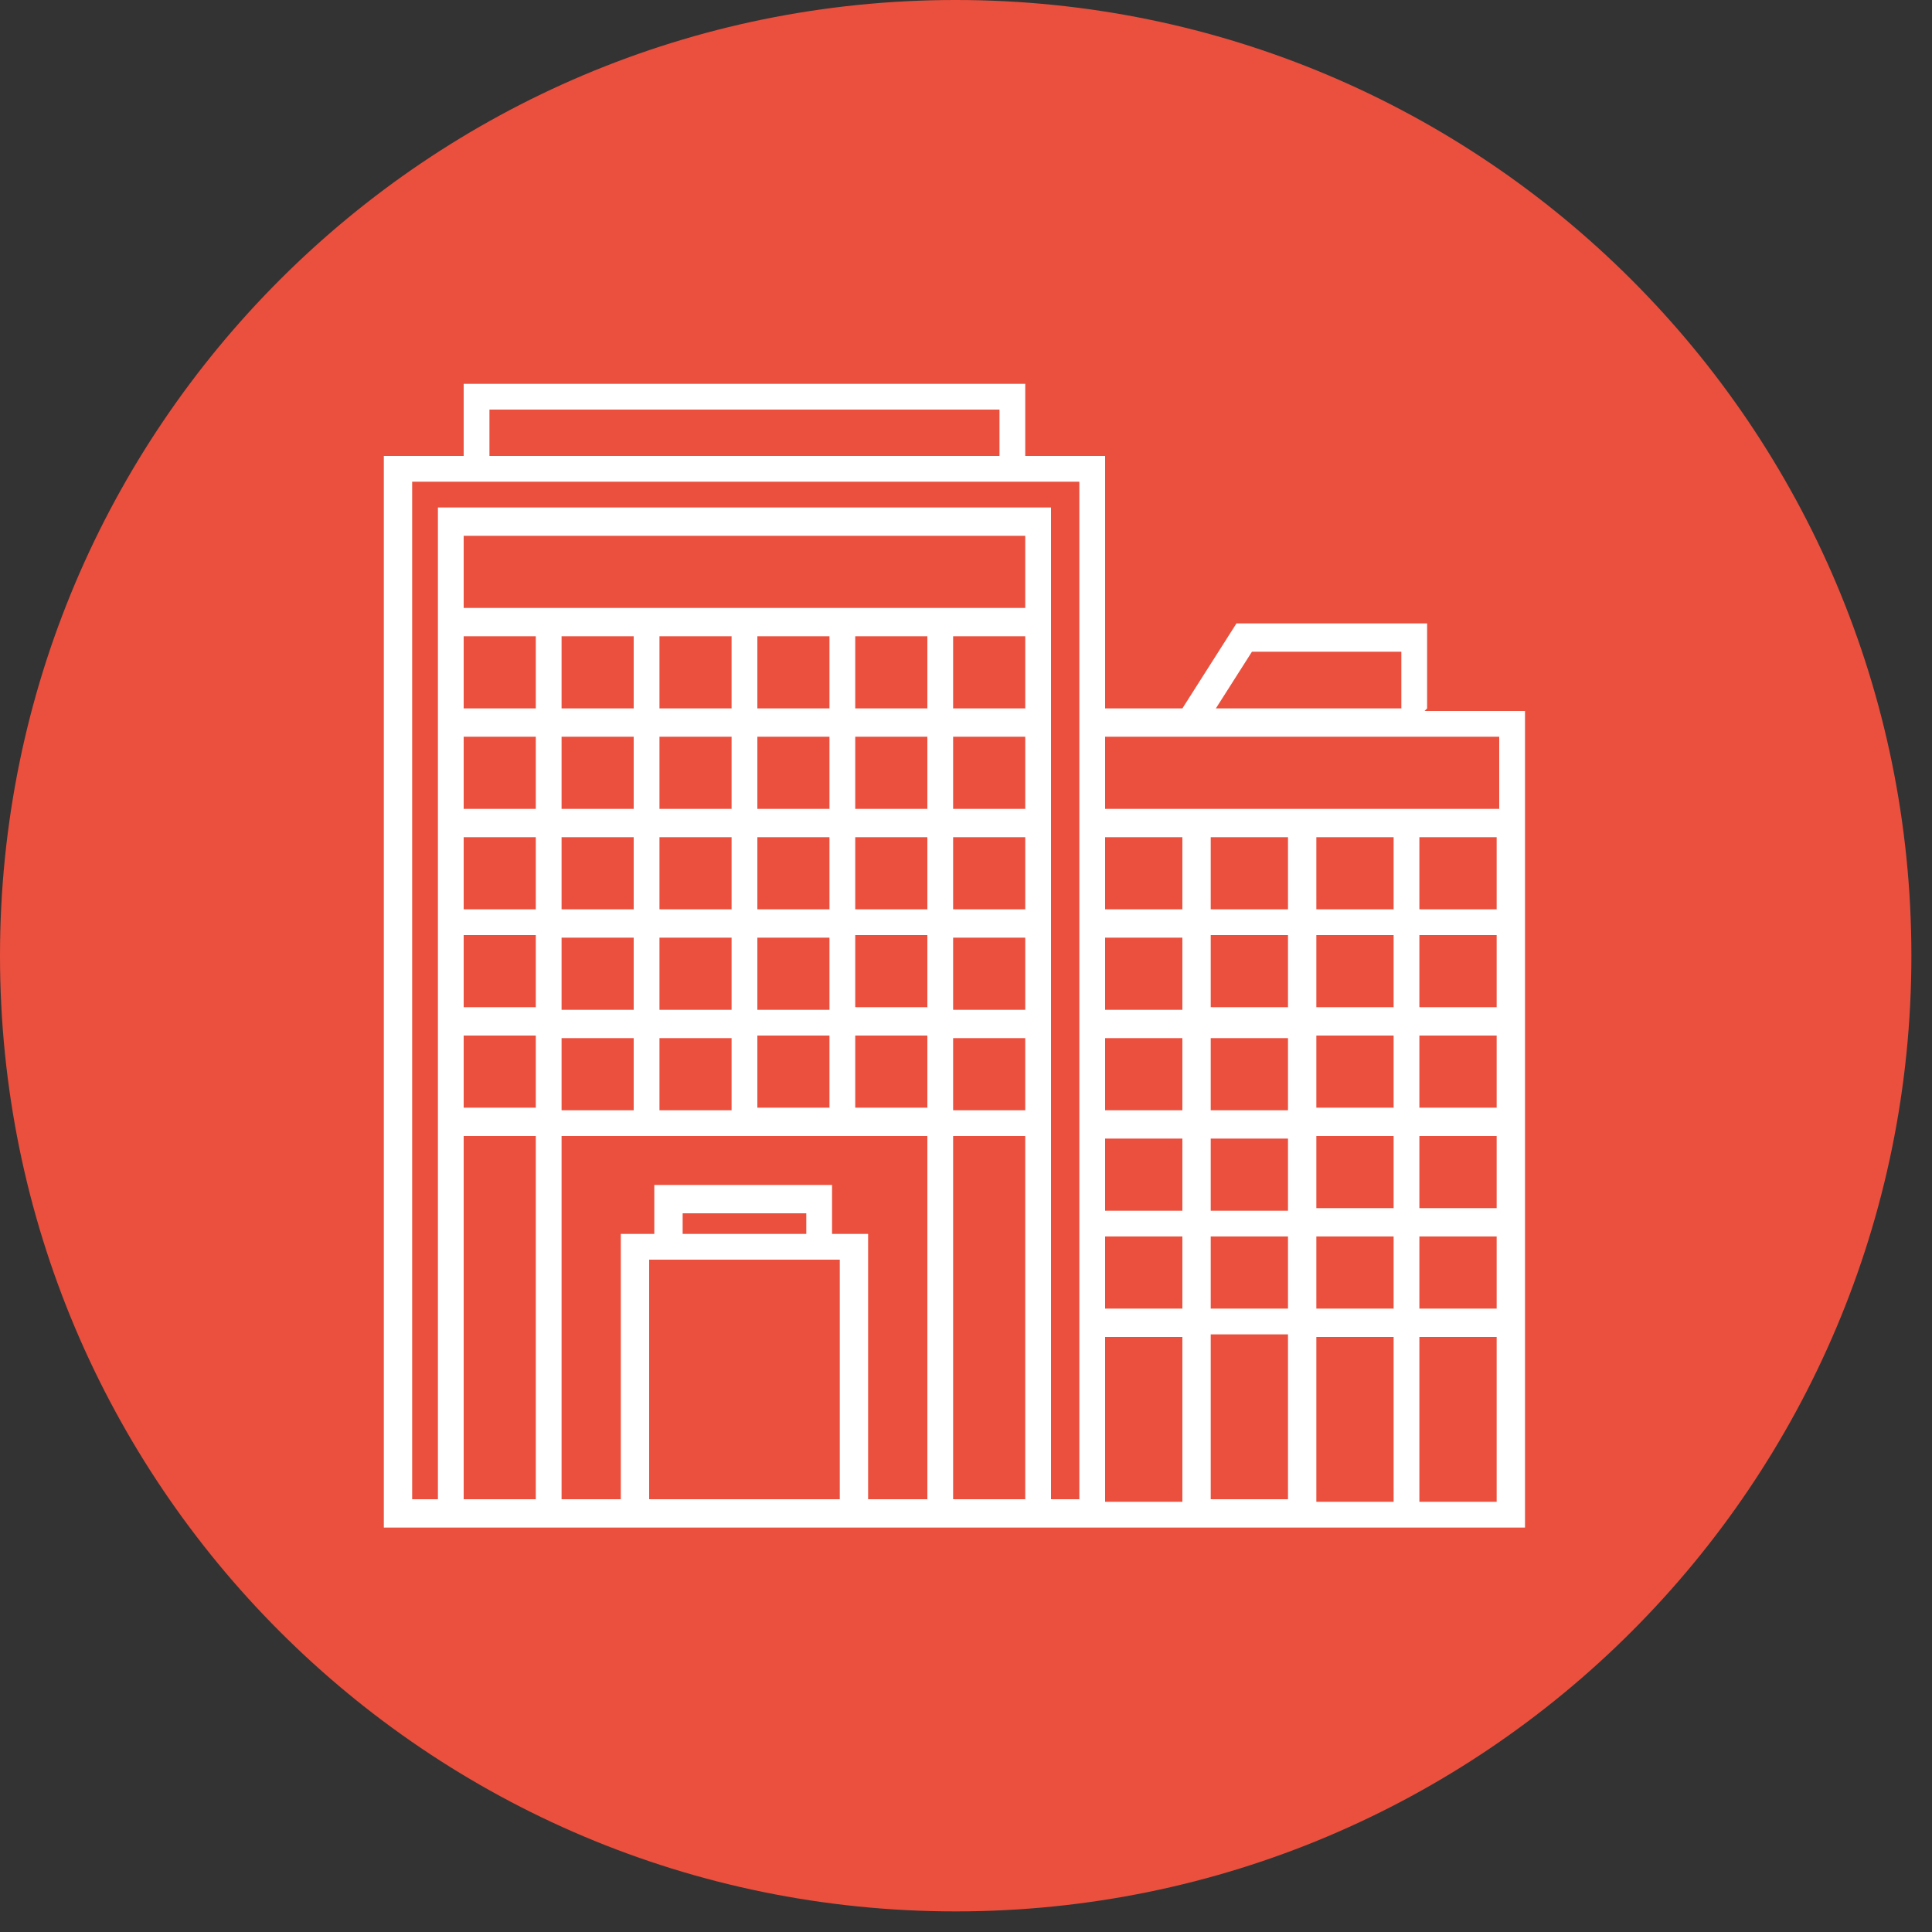
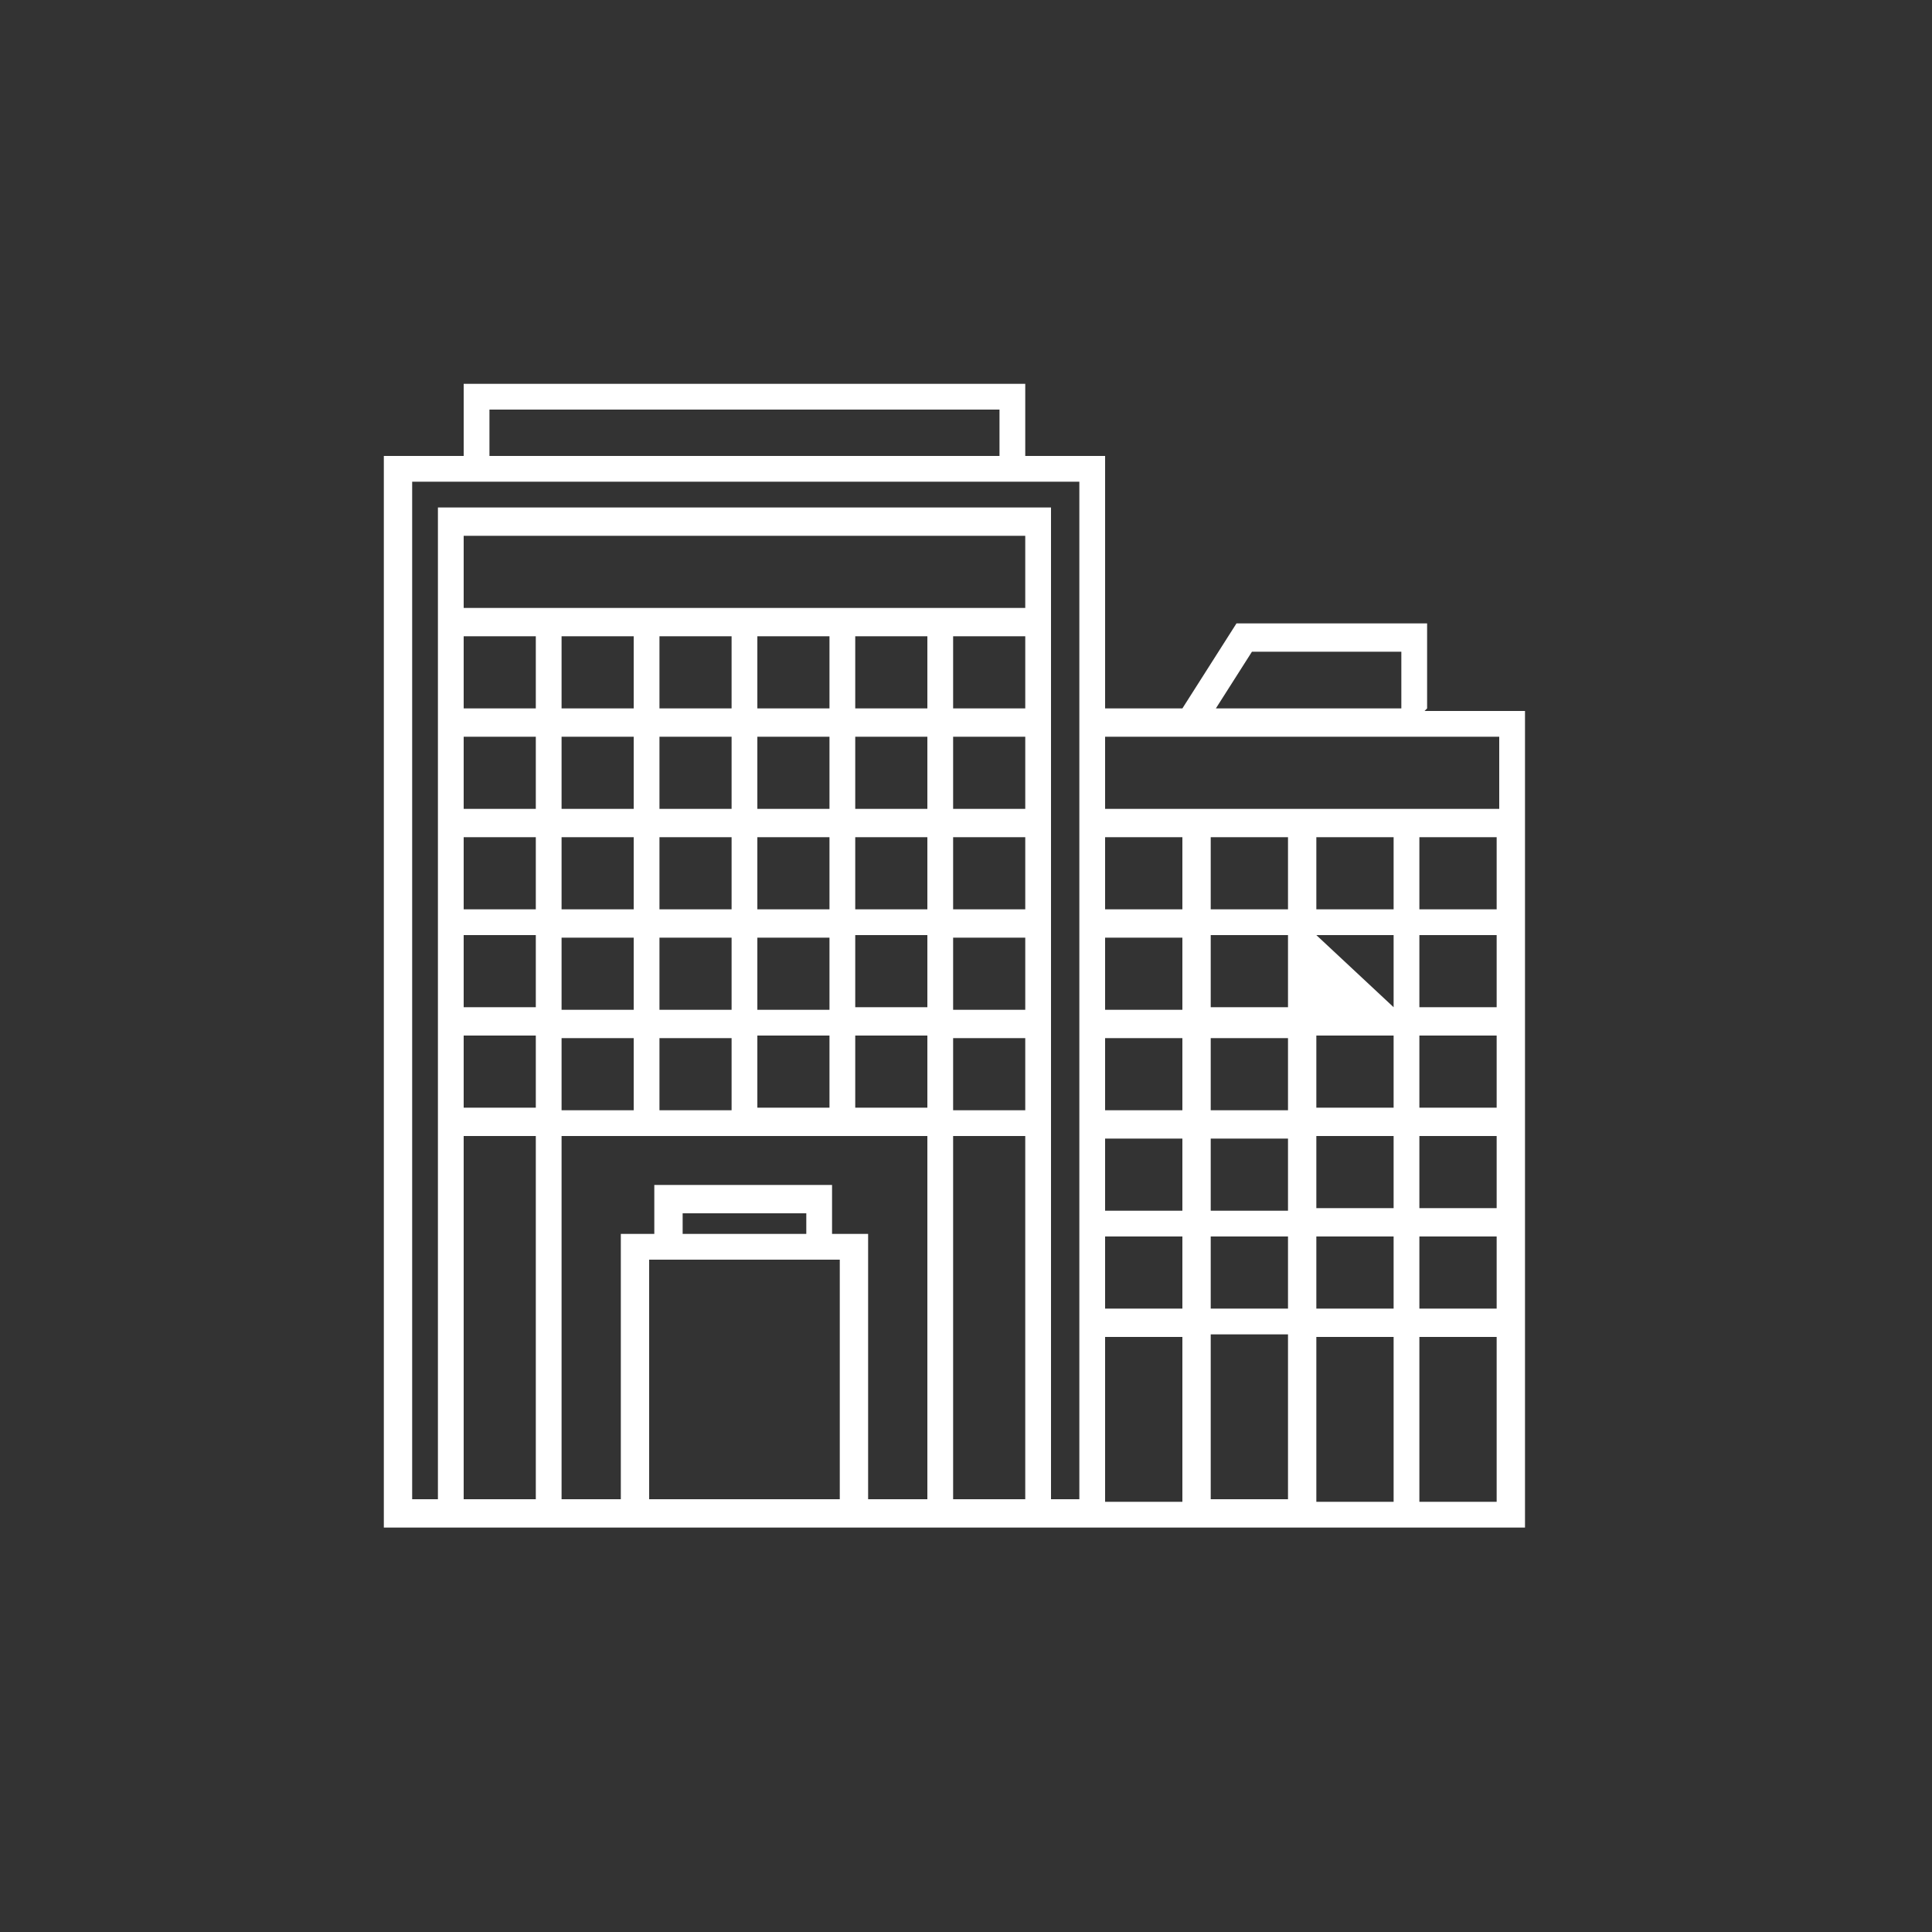
<svg xmlns="http://www.w3.org/2000/svg" clip-rule="evenodd" fill-rule="evenodd" stroke-linejoin="round" stroke-miterlimit="2" viewBox="0 0 75 75">
  <rect x="0" y="0" width="75" height="75" fill="#333333" stroke="none" />
  <g fill-rule="nonzero">
-     <path d="m37.1 74.2c20.5 0 37.1-16.6 37.1-37.1s-16.6-37.1-37.1-37.1-37.1 16.6-37.1 37.1 16.6 37.1 37.1 37.1" fill="#ea503d" />
-     <path d="m55.1 51.9h3v6.4h-3zm-12.2 0h3v6.4h-3zm12.2-19.4h3v2.8h-3zm0 3.8h3v2.8h-3zm0 3.9h3v2.8h-3zm0 3.9h3v2.8h-3zm0 3.9h3v2.8h-3zm-4 0h3v2.8h-3zm0 3.9h3v6.4h-3zm-1.1 6.3h-3v-6.4h3zm-3-10.2h3v2.8h-3zm-1.1 2.8h-3v-2.8h3zm0-3.8h-3v-2.8h3zm0-3.9h-3v-2.8h3zm0-3.9h-3v-2.8h3zm0-3.9h-3v-2.8h3zm4.1 0h-3v-2.8h3zm1.1-2.8h3v2.8h-3zm0 3.8h3v2.8h-3zm0 3.9h3v2.8h-3zm0 3.9h3v2.8h-3zm-1.1 2.9h-3v-2.8h3zm-3-10.7h3v2.8h-3zm3 6.8h-3v-2.8h3zm8.2-11.7h-15.3v-2.8h15.3zm-9.6-6.1h5.8v2.2h-7.2zm-6.7 32.9h-1.1v-38.5h-23.8v38.5h-1v-39.5h25.9zm-23.9-14.1h2.8v14.1h-2.8zm0-3.9h2.8v2.8h-2.8zm0-3.9h2.8v2.8h-2.8zm0-3.8h2.8v2.8h-2.8zm0-3.9h2.8v2.8h-2.8zm0-3.9h2.8v2.8h-2.8zm21.8-1.1h-21.8v-2.8h21.8zm-2.8 20.5h2.8v14.1h-2.8zm-12.4-1h-2.8v-2.8h2.8zm0-3.9h-2.8v-2.8h2.8zm0-3.9h-2.8v-2.8h2.8zm0-3.9h-2.8v-2.8h2.8zm3.8-3.9h-2.8v-2.8h2.8zm3.8 0h-2.8v-2.8h2.8zm3.8 0h-2.8v-2.8h2.8zm3.8 0h-2.8v-2.8h2.8zm0 3.9h-2.8v-2.8h2.8zm0 3.9h-2.8v-2.8h2.8zm0 3.9h-2.8v-2.8h2.8zm-6.6 1h2.8v2.8h-2.8zm-3.8 0h2.8v2.8h-2.8zm-1 2.9h-2.8v-2.8h2.8zm0-3.9h-2.8v-2.8h2.8zm0-3.9h-2.8v-2.8h2.8zm0-3.9h-2.8v-2.8h2.8zm3.8 0h-2.8v-2.8h2.8zm1-2.8h2.8v2.8h-2.8zm0 3.9h2.8v2.8h-2.8zm0 3.8h2.8v2.8h-2.8zm-3.8-3.8h2.8v2.8h-2.8zm2.8 6.7h-2.8v-2.8h2.8zm7.6 3.9h-2.8v-2.8h2.8zm-15.2-15.6h-2.8v-2.8h2.8zm7.7 20.4v-1.9h-6.9v1.9h-1.3v10.3h-2.3v-14.1h14.2v14.1h-2.3v-10.3zm.3 10.3h-7.4v-9.3h7.4zm-1.3-10.3h-4.8v-.8h4.8zm-12.3-32h19.8v1.8h-19.8zm36.4 11.6v-3.3h-7.4l-2.1 3.3h-3v-9.8h-3.1v-2.8h-21.8v2.8h-3.1v41.6h44.3v-31.7h-3.9z" fill="#fff" />
+     <path d="m55.1 51.9h3v6.4h-3zm-12.2 0h3v6.4h-3zm12.2-19.4h3v2.8h-3zm0 3.8h3v2.8h-3zm0 3.9h3v2.8h-3zm0 3.9h3v2.8h-3zm0 3.9h3v2.8h-3zm-4 0h3v2.8h-3zm0 3.9h3v6.4h-3zm-1.1 6.3h-3v-6.4h3zm-3-10.2h3v2.8h-3zm-1.1 2.8h-3v-2.8h3zm0-3.8h-3v-2.8h3zm0-3.9h-3v-2.8h3zm0-3.9h-3v-2.8h3zm0-3.9h-3v-2.8h3zm4.1 0h-3v-2.8h3zm1.1-2.8h3v2.8h-3zm0 3.8h3v2.8zm0 3.9h3v2.8h-3zm0 3.9h3v2.8h-3zm-1.1 2.9h-3v-2.8h3zm-3-10.7h3v2.8h-3zm3 6.8h-3v-2.8h3zm8.2-11.7h-15.3v-2.8h15.3zm-9.6-6.1h5.8v2.2h-7.2zm-6.7 32.9h-1.1v-38.5h-23.8v38.5h-1v-39.5h25.9zm-23.9-14.1h2.8v14.1h-2.8zm0-3.9h2.8v2.8h-2.8zm0-3.9h2.8v2.8h-2.8zm0-3.8h2.8v2.8h-2.8zm0-3.9h2.8v2.8h-2.8zm0-3.9h2.8v2.8h-2.8zm21.8-1.1h-21.8v-2.8h21.8zm-2.8 20.5h2.8v14.1h-2.8zm-12.4-1h-2.8v-2.8h2.8zm0-3.9h-2.8v-2.8h2.8zm0-3.9h-2.8v-2.8h2.8zm0-3.9h-2.8v-2.8h2.8zm3.8-3.9h-2.8v-2.8h2.8zm3.8 0h-2.8v-2.8h2.8zm3.8 0h-2.8v-2.8h2.8zm3.8 0h-2.8v-2.8h2.8zm0 3.9h-2.8v-2.8h2.8zm0 3.9h-2.8v-2.8h2.8zm0 3.9h-2.8v-2.8h2.8zm-6.6 1h2.8v2.8h-2.8zm-3.8 0h2.8v2.8h-2.8zm-1 2.9h-2.8v-2.8h2.8zm0-3.9h-2.8v-2.8h2.8zm0-3.9h-2.8v-2.8h2.8zm0-3.9h-2.8v-2.8h2.8zm3.8 0h-2.8v-2.8h2.8zm1-2.8h2.8v2.8h-2.8zm0 3.9h2.8v2.8h-2.8zm0 3.8h2.8v2.8h-2.8zm-3.8-3.8h2.8v2.8h-2.8zm2.8 6.7h-2.8v-2.8h2.8zm7.6 3.9h-2.8v-2.8h2.8zm-15.2-15.6h-2.8v-2.8h2.8zm7.7 20.4v-1.9h-6.9v1.9h-1.3v10.3h-2.3v-14.1h14.2v14.1h-2.3v-10.3zm.3 10.3h-7.4v-9.3h7.4zm-1.3-10.3h-4.8v-.8h4.8zm-12.3-32h19.8v1.8h-19.8zm36.4 11.6v-3.3h-7.4l-2.1 3.3h-3v-9.8h-3.1v-2.8h-21.8v2.8h-3.1v41.6h44.3v-31.7h-3.9z" fill="#fff" />
  </g>
</svg>